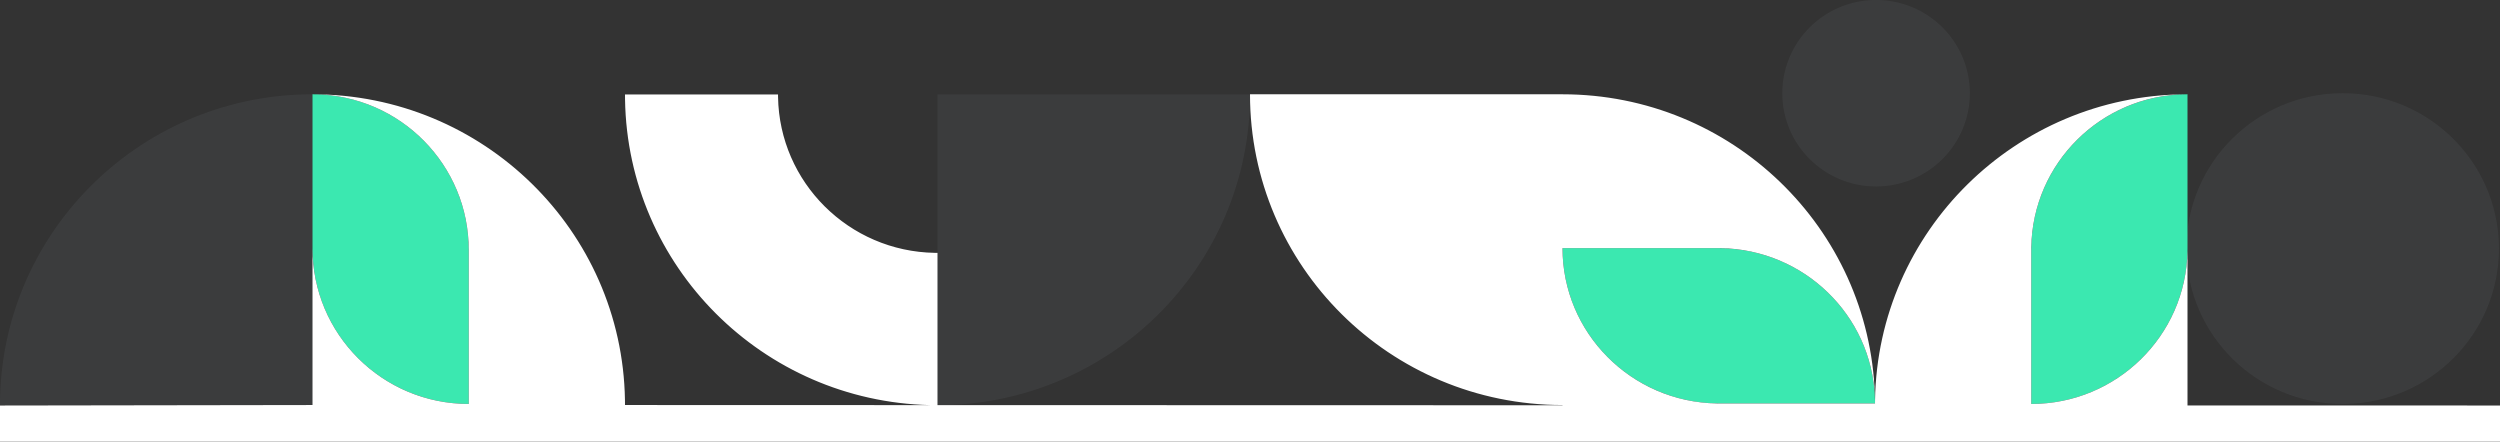
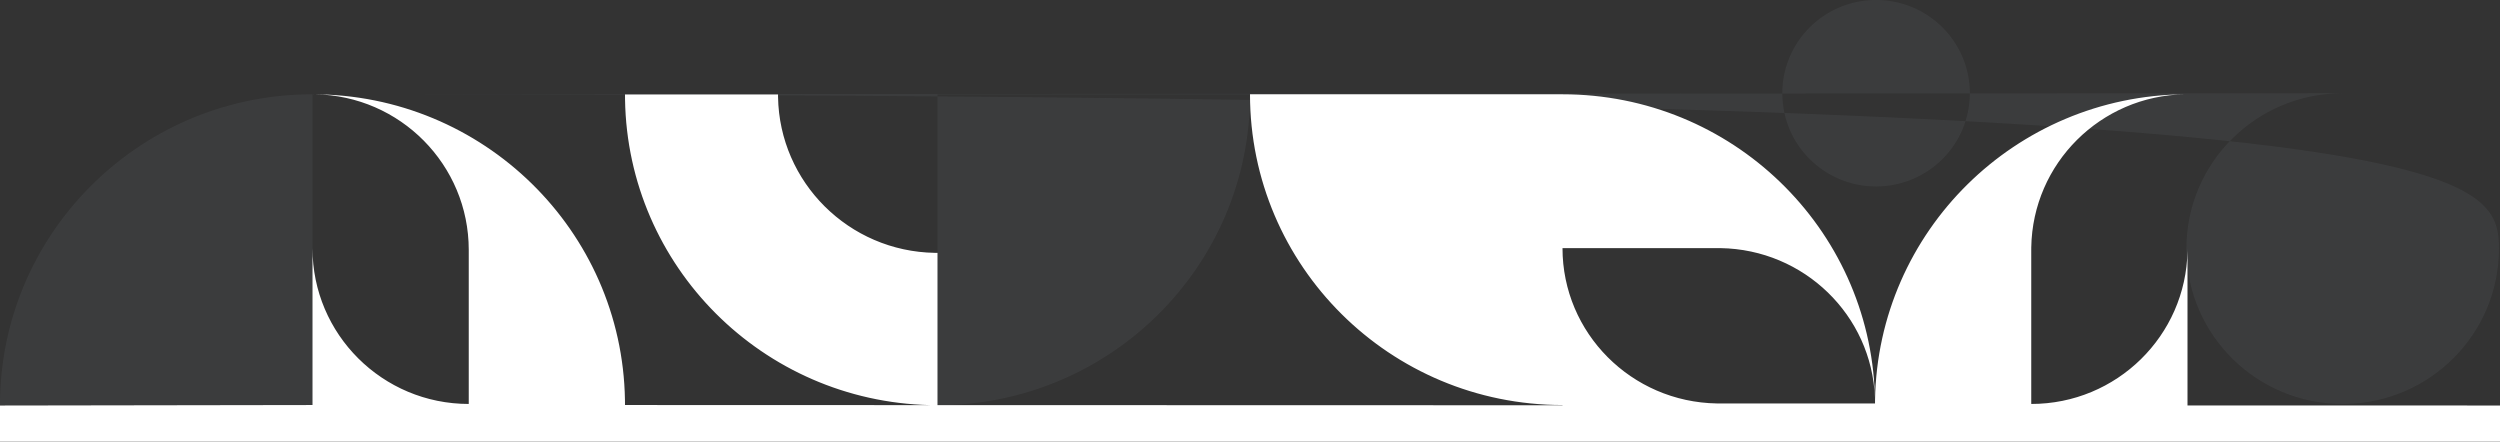
<svg xmlns="http://www.w3.org/2000/svg" width="100%" viewBox="0 0 300 53" preserveAspectRatio="none">
  <rect x="0" y="0" width="300" height="53" fill="#333333" stroke="none" />
  <g class="pix-waiting pix-animate pix-3d-up-in animated" data-anim-type="pix-3d-up-in" data-anim-delay="400">
    <g fill="rgba(108,117,125,0.15)">
-       <path d="M150,11.336 C150,31.929 133.21,48.624 112.5,48.624 L112.5,11.336 L150,11.336 Z M37.5,11.315 L37.5,48.603 L0,48.603 C0,28.216 16.455,11.649 36.88,11.32 L37.5,11.315 Z M281.121,11.186 C291.372,11.186 299.703,19.368 299.868,29.522 L299.871,29.831 C299.871,40.024 291.643,48.307 281.431,48.472 L281.121,48.475 C270.869,48.475 262.539,40.293 262.373,30.139 L262.371,29.831 C262.371,19.534 270.765,11.186 281.121,11.186 Z M225.129,0 C231.281,0 236.278,4.909 236.378,11.001 L236.379,11.186 C236.379,17.303 231.443,22.273 225.315,22.371 L225.129,22.373 C218.916,22.373 213.879,17.365 213.879,11.186 C213.879,5.07 218.816,0.1 224.943,0.001 L225.129,0 Z" />
+       <path d="M150,11.336 C150,31.929 133.21,48.624 112.5,48.624 L112.5,11.336 L150,11.336 Z M37.5,11.315 L37.5,48.603 L0,48.603 C0,28.216 16.455,11.649 36.88,11.32 L37.5,11.315 Z C291.372,11.186 299.703,19.368 299.868,29.522 L299.871,29.831 C299.871,40.024 291.643,48.307 281.431,48.472 L281.121,48.475 C270.869,48.475 262.539,40.293 262.373,30.139 L262.371,29.831 C262.371,19.534 270.765,11.186 281.121,11.186 Z M225.129,0 C231.281,0 236.278,4.909 236.378,11.001 L236.379,11.186 C236.379,17.303 231.443,22.273 225.315,22.371 L225.129,22.373 C218.916,22.373 213.879,17.365 213.879,11.186 C213.879,5.07 218.816,0.1 224.943,0.001 L225.129,0 Z" />
    </g>
  </g>
  <g class="pix-waiting pix-animate pix-3d-up-in animated" data-anim-type="pix-3d-up-in" data-anim-delay="800">
    <g fill="#3be8b0">
-       <path d="M37.5,11.315 L37.81,11.318 C47.92,11.481 56.085,19.614 56.248,29.683 L56.25,29.989 L56.25,48.475 C45.998,48.475 37.668,40.281 37.503,30.11 L37.5,29.801 L37.5,11.315 Z M262.5,11.315 L262.5,29.801 C262.5,40.114 254.105,48.475 243.75,48.475 L243.75,29.989 C243.75,19.779 251.978,11.482 262.19,11.318 L262.5,11.315 Z M206.155,29.773 C216.459,29.773 224.831,37.954 224.997,48.108 L225,48.417 L206.345,48.417 C195.937,48.417 187.5,40.069 187.5,29.773 L206.155,29.773 Z" />
-     </g>
+       </g>
  </g>
  <g fill="#ffffff">
    <path d="M37.5,29.801 C37.5,40.114 45.895,48.475 56.25,48.475 L56.25,29.989 C56.25,19.779 48.023,11.483 37.812,11.318 L37.5,11.315 C58.003,11.315 74.664,27.677 74.995,47.987 L75,48.603 L111.626,48.614 C91.525,48.157 75.331,31.972 75.005,11.952 L75,11.336 L93.362,11.336 L93.365,11.63 C93.532,21.89 101.865,30.176 112.184,30.342 L112.5,30.345 L112.5,48.613 L187.5,48.632 L187.5,48.603 C166.79,48.603 150,31.909 150,11.315 L187.5,11.315 C207.798,11.315 224.33,27.352 224.98,47.378 L224.995,47.986 L224.987,47.714 C224.617,37.844 216.492,29.934 206.463,29.775 L206.155,29.773 L187.5,29.773 C187.5,39.966 195.769,48.25 206.033,48.414 L206.345,48.417 L224.999,48.417 L225,48.595 L225.005,47.987 C225.335,27.781 241.828,11.481 262.188,11.316 C252.079,11.482 243.915,19.614 243.752,29.683 L243.75,29.989 L243.75,48.475 C254.002,48.475 262.332,40.28 262.497,30.11 L262.5,29.812 L262.5,48.603 L262.499,48.652 L300,48.661 L300,53 L0,53 L0,48.661 L37.5,48.603 L37.5,29.801 Z" />
  </g>
  <defs />
</svg>